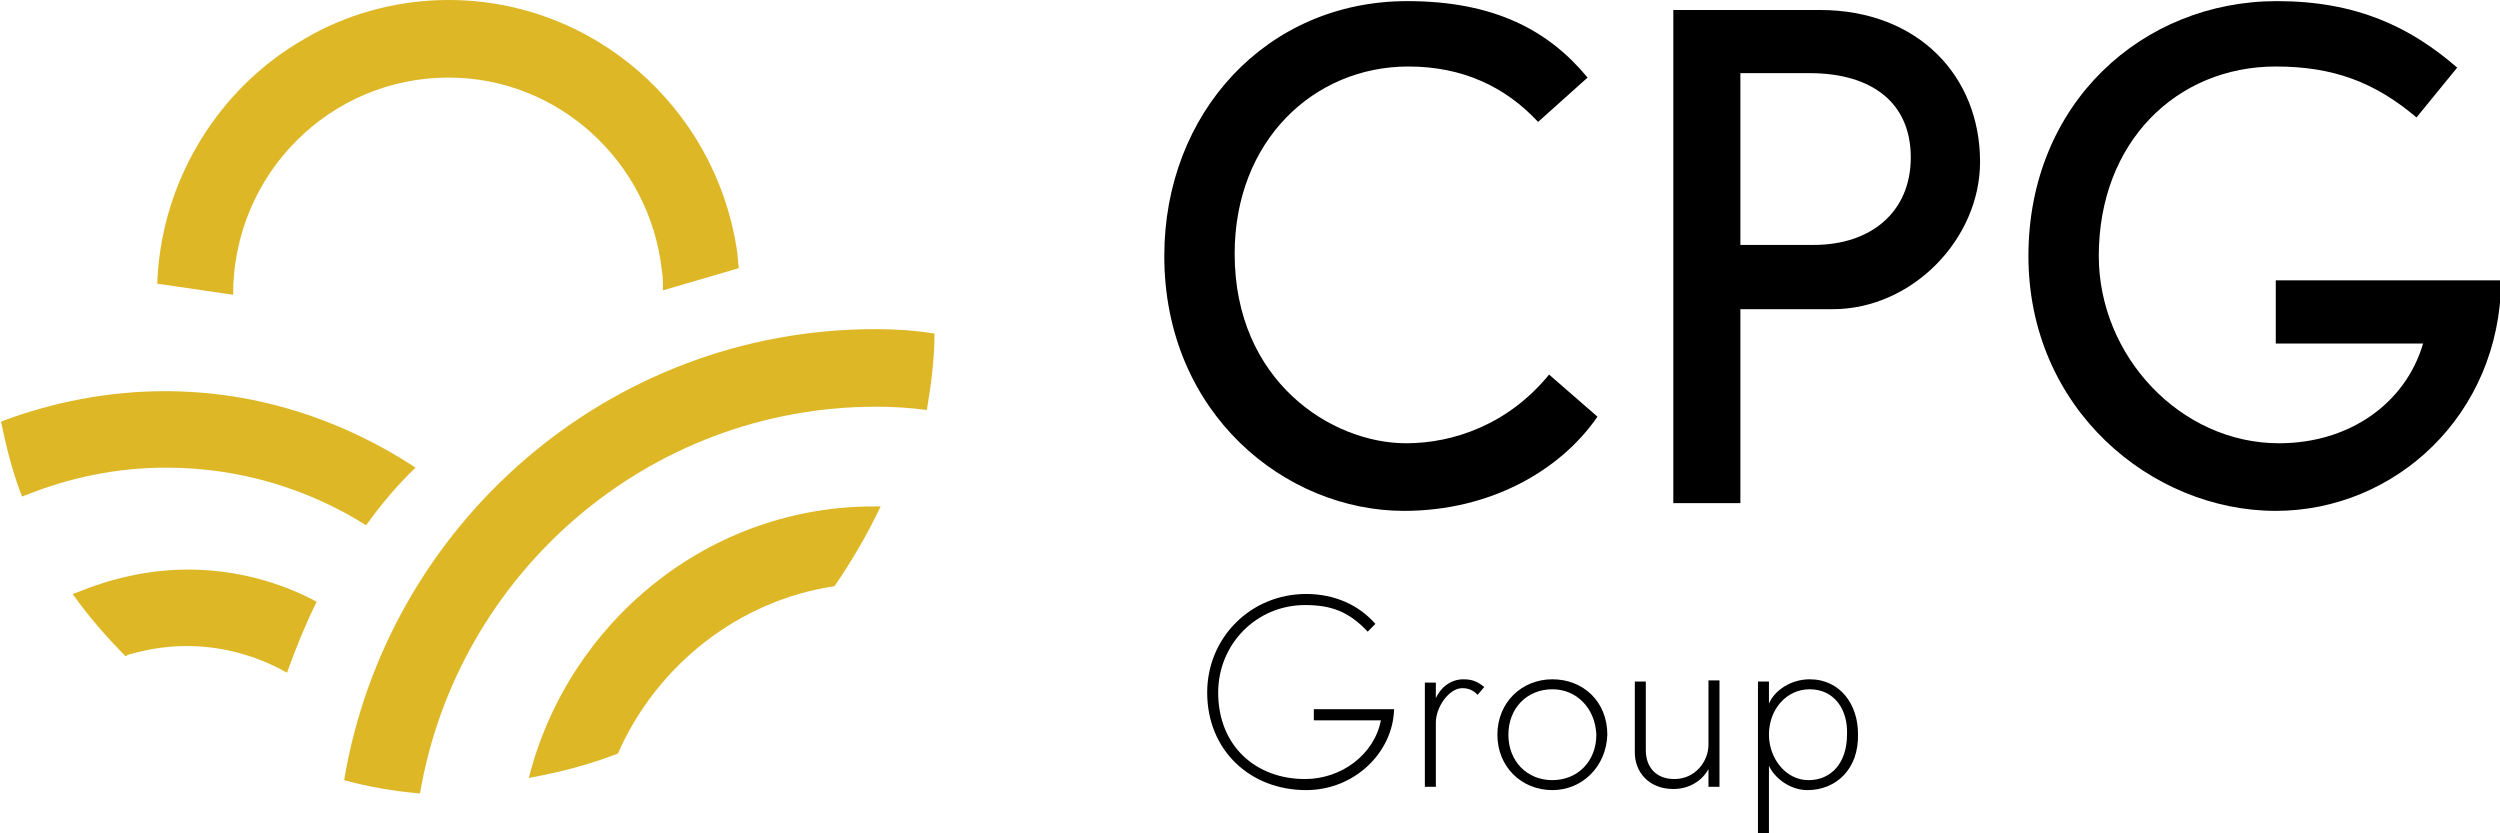
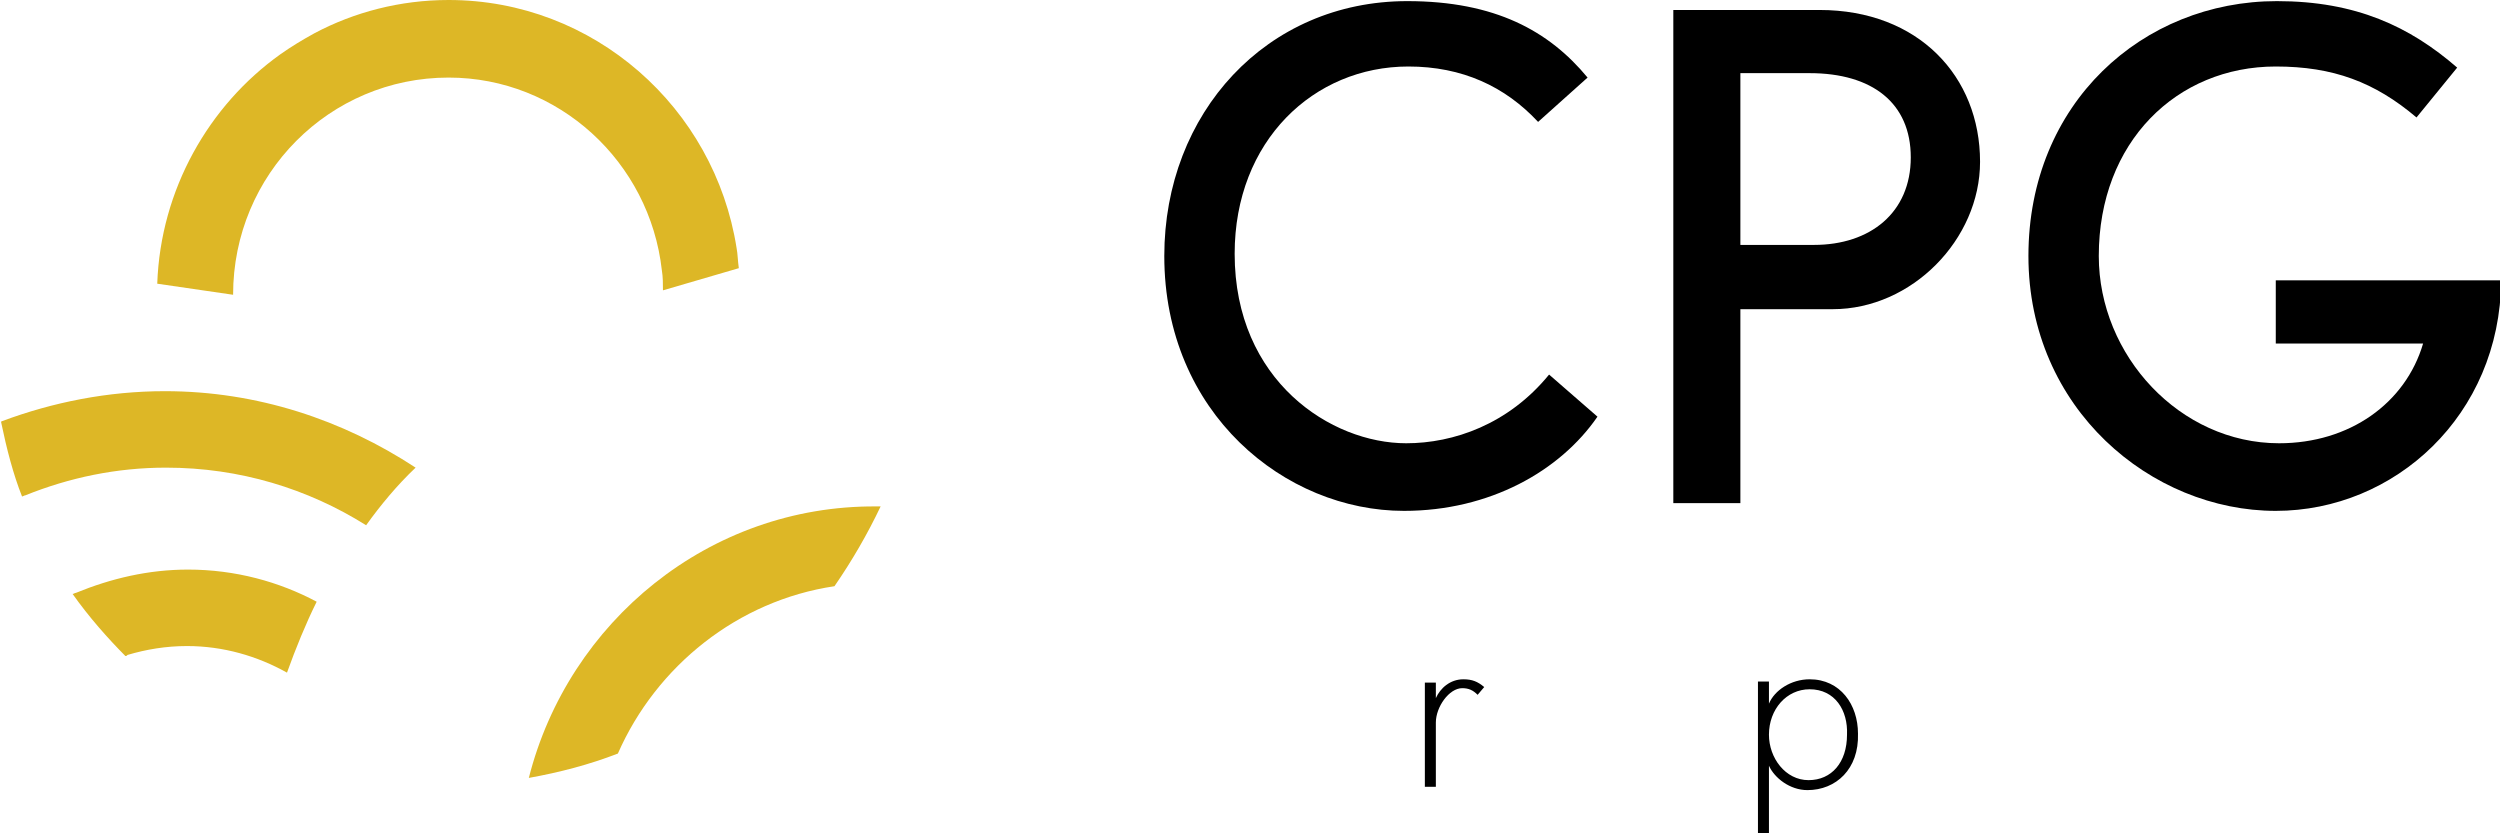
<svg xmlns="http://www.w3.org/2000/svg" width="138" height="46" viewBox="0 0 138 46" fill="none">
  <g clip-path="url(#clip0_329_2464)">
    <path d="M77.499 28.2C70.945 28.2 64.269 22.817 64.269 14.131C64.269 6.24 69.913 0.062 77.681 0.062C82.536 0.062 85.51 1.713 87.634 4.282L84.903 6.729C83.082 4.772 80.715 3.671 77.742 3.671C72.523 3.671 68.153 7.769 68.153 14.008C68.153 21.043 73.494 24.468 77.621 24.468C80.23 24.468 83.264 23.428 85.51 20.676L88.18 23C86.117 25.998 82.233 28.2 77.499 28.2Z" fill="black" />
    <path d="M101.167 17.067H96.069V27.772H92.367V0.551H100.438C105.9 0.551 109.299 4.221 109.299 8.931C109.299 13.213 105.536 17.067 101.167 17.067ZM99.892 4.038H96.069V13.519H100.135C103.23 13.519 105.475 11.745 105.475 8.687C105.475 5.689 103.351 4.038 99.892 4.038Z" fill="black" />
    <path d="M125.623 28.2C118.766 28.2 111.969 22.572 111.969 14.131C111.969 5.689 118.28 0.062 125.684 0.062C130.053 0.062 133.027 1.468 135.636 3.732L133.391 6.484C131.085 4.527 128.779 3.671 125.623 3.671C120.161 3.671 115.853 7.83 115.853 14.131C115.853 19.636 120.343 24.468 125.805 24.468C129.689 24.468 132.784 22.266 133.755 18.963H125.623V15.476H138.064C138.003 22.939 132.177 28.2 125.623 28.2Z" fill="black" />
-     <path d="M72.099 43.614C69.004 43.614 66.637 41.412 66.637 38.231C66.637 35.173 69.064 32.787 72.099 32.787C73.676 32.787 75.011 33.399 75.922 34.439L75.497 34.867C74.465 33.766 73.494 33.399 72.038 33.399C69.368 33.399 67.244 35.54 67.244 38.231C67.244 41.168 69.307 43.003 72.038 43.003C74.04 43.003 75.861 41.657 76.225 39.761H72.523V39.149H76.953C76.893 41.535 74.769 43.614 72.099 43.614Z" fill="black" />
    <path d="M81.565 38.354C81.323 38.109 81.08 37.987 80.716 37.987C79.987 37.987 79.259 39.027 79.259 39.883V43.431H78.652V37.681H79.259V38.537C79.502 37.987 80.048 37.497 80.776 37.497C81.262 37.497 81.565 37.62 81.929 37.925L81.565 38.354Z" fill="black" />
-     <path d="M85.691 43.614C83.991 43.614 82.656 42.33 82.656 40.556C82.656 38.782 83.991 37.497 85.691 37.497C87.39 37.497 88.725 38.721 88.725 40.556C88.664 42.33 87.329 43.614 85.691 43.614ZM85.691 38.048C84.295 38.048 83.263 39.088 83.263 40.556C83.263 42.024 84.295 43.064 85.691 43.064C87.086 43.064 88.118 42.024 88.118 40.556C88.057 39.088 87.026 38.048 85.691 38.048Z" fill="black" />
-     <path d="M94.308 43.431V42.452C93.944 43.125 93.216 43.553 92.366 43.553C91.031 43.553 90.242 42.636 90.242 41.535V37.62H90.849V41.412C90.849 42.33 91.395 43.003 92.427 43.003C93.58 43.003 94.308 42.024 94.308 41.106V37.559H94.915V43.431H94.308Z" fill="black" />
    <path d="M99.77 43.614C98.799 43.614 97.949 42.941 97.646 42.269V46.061H97.039V37.62H97.646V38.843C97.949 38.109 98.86 37.497 99.891 37.497C101.591 37.497 102.561 38.904 102.561 40.495C102.622 42.452 101.348 43.614 99.77 43.614ZM99.891 38.048C98.617 38.048 97.646 39.149 97.646 40.556C97.646 41.84 98.556 43.064 99.831 43.064C101.105 43.064 101.955 42.085 101.955 40.556C102.015 39.21 101.287 38.048 99.891 38.048Z" fill="black" />
    <path d="M29.191 42.941C30.891 42.635 32.529 42.207 34.107 41.596C36.231 36.763 40.722 33.154 46.062 32.359C47.033 30.952 47.883 29.484 48.611 27.954C48.55 27.954 48.49 27.954 48.368 27.954C39.144 27.893 31.376 34.316 29.191 42.941Z" fill="#DDB726" />
    <path d="M40.661 13.702C39.447 5.934 32.772 0 24.762 0C22.091 0 19.543 0.673 17.358 1.835C16.69 2.202 16.083 2.569 15.476 2.997C11.532 5.811 8.862 10.46 8.68 15.66L12.867 16.271C12.867 9.604 18.207 4.282 24.762 4.282C30.83 4.282 35.867 8.931 36.535 14.925C36.595 15.293 36.595 15.66 36.595 16.027L40.783 14.803C40.722 14.375 40.722 14.008 40.661 13.702Z" fill="#DDB726" />
    <path d="M22.941 25.814C18.936 23.183 14.202 21.593 9.105 21.593C5.949 21.593 2.915 22.204 0.123 23.244C0.123 23.244 0.062 23.244 0.062 23.305C0.366 24.774 0.73 26.18 1.216 27.404C1.276 27.404 1.337 27.343 1.398 27.343C3.825 26.364 6.435 25.814 9.165 25.814C13.231 25.814 16.994 26.976 20.21 28.994C20.999 27.893 21.91 26.792 22.941 25.814Z" fill="#DDB726" />
    <path d="M10.38 31.441C8.195 31.441 6.132 31.93 4.19 32.726C4.129 32.726 4.069 32.787 4.008 32.787C4.918 34.072 5.95 35.234 6.921 36.212C6.981 36.212 6.981 36.212 7.042 36.151C8.074 35.845 9.166 35.662 10.319 35.662C12.322 35.662 14.203 36.212 15.842 37.13C16.327 35.784 16.873 34.438 17.48 33.215C15.417 32.114 12.989 31.441 10.38 31.441Z" fill="#DDB726" />
-     <path d="M48.307 18.168C33.621 18.168 21.363 28.934 18.996 43.064C20.331 43.431 21.727 43.676 23.183 43.798C25.247 31.687 35.745 22.45 48.368 22.45C49.339 22.45 50.249 22.511 51.16 22.633C51.402 21.227 51.584 19.82 51.584 18.413C50.431 18.229 49.4 18.168 48.307 18.168Z" fill="#DDB726" />
  </g>
  <defs>
    <clipPath id="clip0_329_2464">
      <rect width="138" height="46" fill="white" />
    </clipPath>
  </defs>
</svg>